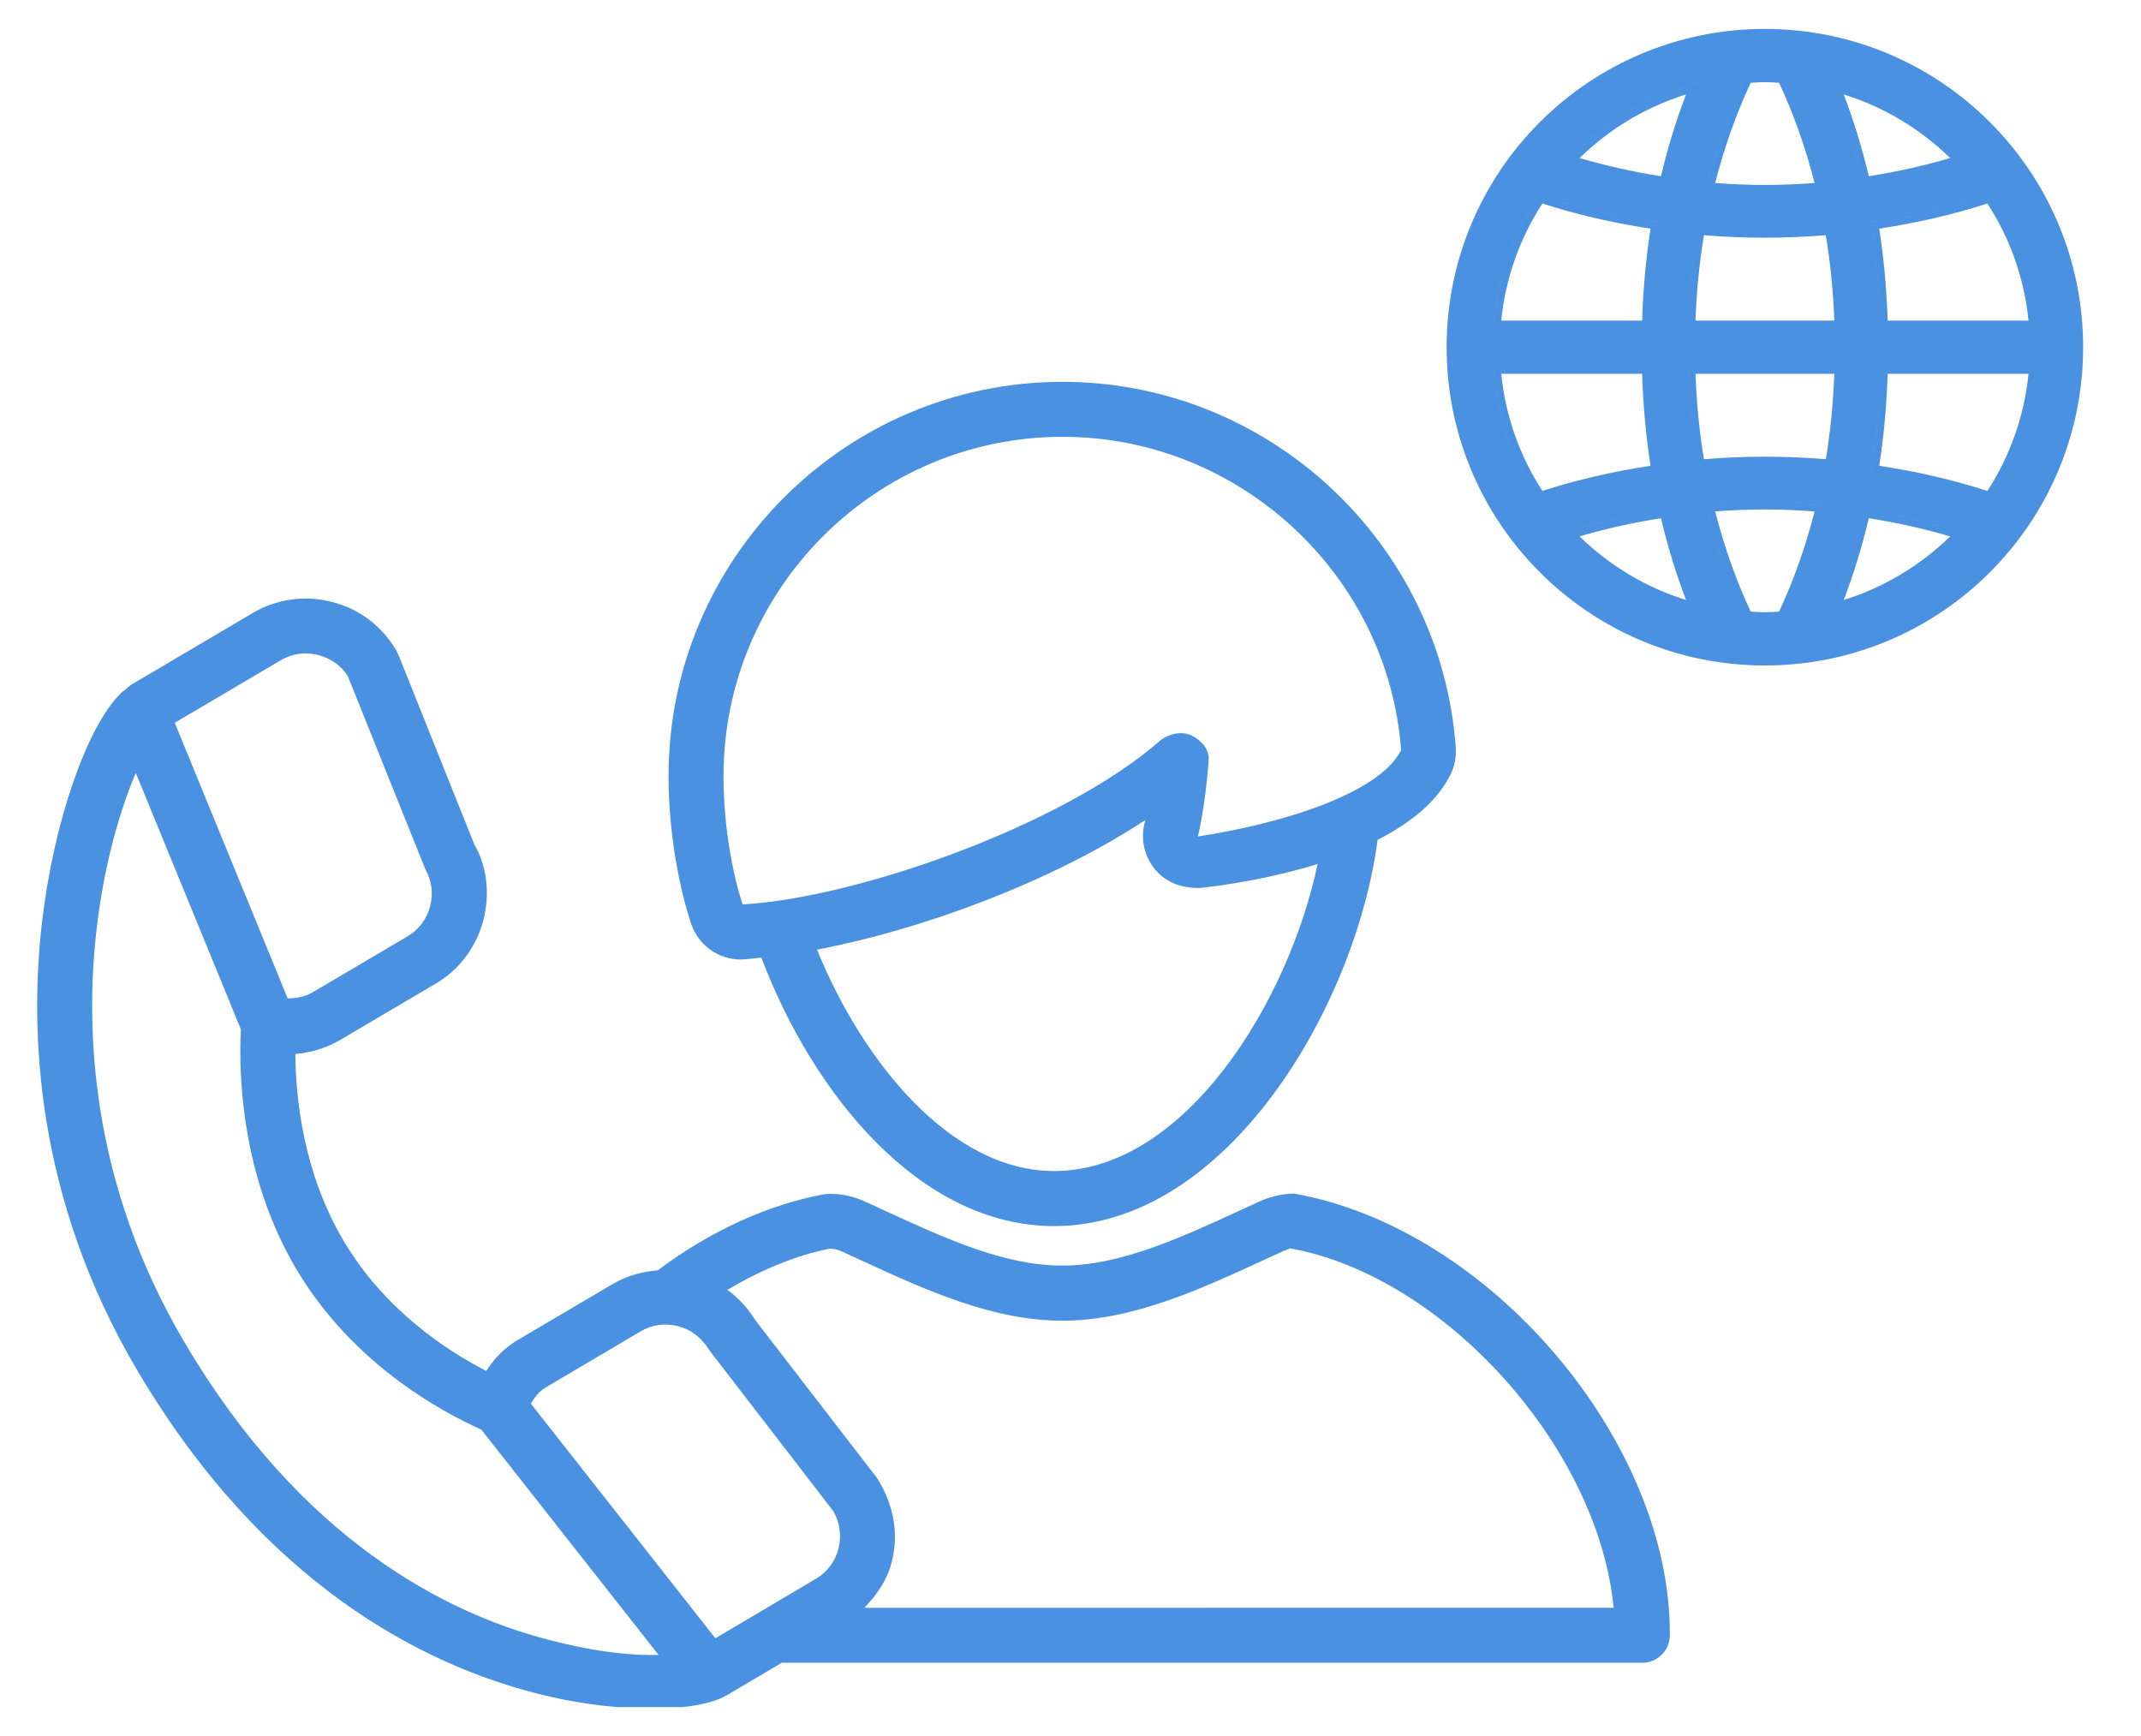
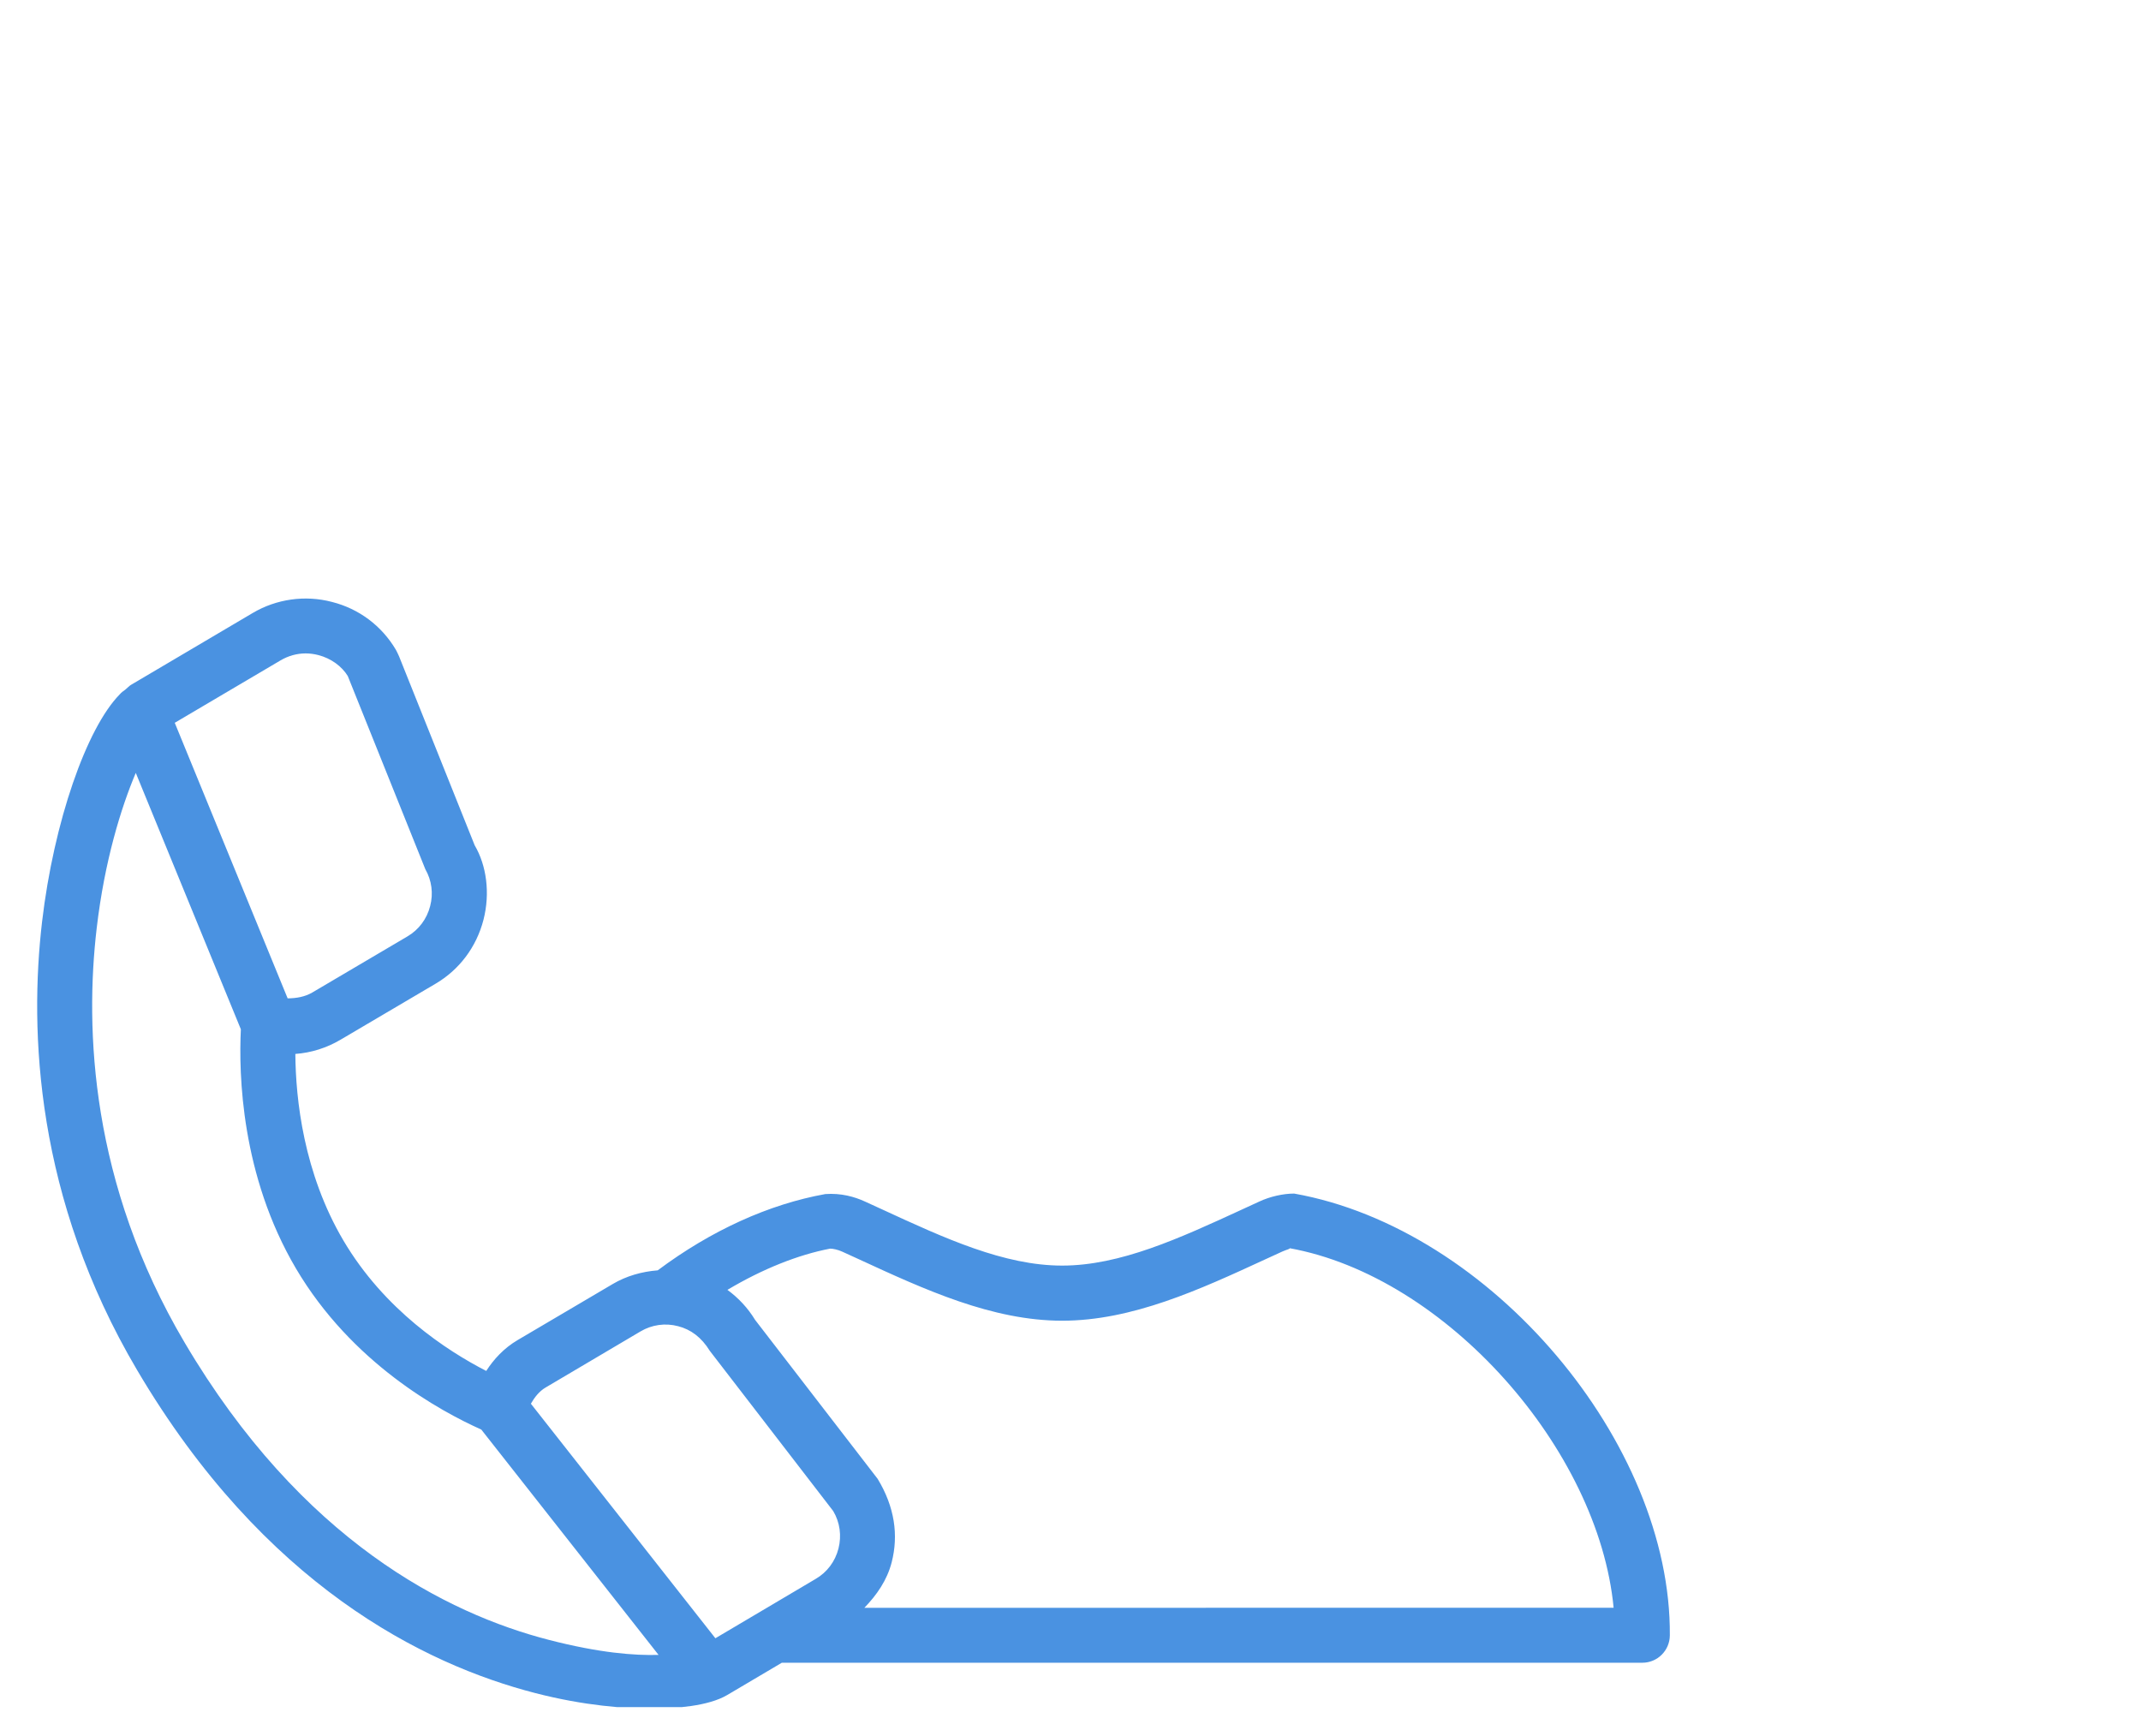
<svg xmlns="http://www.w3.org/2000/svg" width="74" height="60" viewBox="0 0 74 60" fill="none">
  <g clip-path="url(#clip0_15_21)">
-     <path d="M36.73 13.197C29.217 13.197 23.107 19.31 23.107 26.824C23.107 28.881 23.513 30.812 23.89 31.93C24.137 32.667 24.828 33.163 25.603 33.163C25.619 33.163 25.674 33.158 25.691 33.158C25.885 33.149 26.109 33.116 26.315 33.097C28.106 37.825 31.806 42.376 36.435 42.376C42.418 42.376 46.859 34.769 47.614 29.026C48.697 28.47 49.64 27.753 50.125 26.789C50.272 26.504 50.336 26.181 50.317 25.846C49.806 18.752 43.84 13.197 36.73 13.197ZM36.433 40.473C32.856 40.473 29.809 36.681 28.239 32.821C31.811 32.144 36.293 30.508 39.587 28.342C39.572 28.396 39.565 28.427 39.565 28.427C39.413 29.002 39.553 29.617 39.938 30.066C40.285 30.47 40.793 30.71 41.503 30.688C42.275 30.605 43.893 30.372 45.541 29.862C44.534 34.64 40.948 40.473 36.433 40.473ZM41.401 28.91C41.413 28.869 41.648 27.943 41.776 26.292C41.807 25.907 41.539 25.599 41.195 25.425C40.85 25.252 40.37 25.361 40.081 25.613C36.72 28.541 29.597 31.04 25.667 31.258C25.341 30.273 25.007 28.61 25.007 26.824C25.007 20.357 30.265 15.097 36.73 15.097C42.848 15.097 47.982 19.875 48.426 25.929C47.657 27.456 44.194 28.487 41.401 28.91Z" fill="#4A92E1" />
-     <path d="M44.731 41.252C44.346 41.252 43.89 41.357 43.524 41.528L42.931 41.801C40.762 42.801 38.715 43.741 36.711 43.741C34.706 43.741 32.654 42.799 30.483 41.796L29.909 41.533C29.531 41.357 29.063 41.231 28.526 41.269C26.579 41.618 24.574 42.528 22.736 43.903C22.734 43.903 22.734 43.905 22.734 43.905C22.187 43.948 21.651 44.098 21.178 44.378L17.893 46.314C17.416 46.594 17.062 46.983 16.806 47.382C15.433 46.677 13.284 45.269 11.87 42.875C10.491 40.538 10.22 37.989 10.208 36.426C10.757 36.386 11.291 36.217 11.766 35.937L15.05 34.002C15.879 33.515 16.468 32.729 16.711 31.788C16.946 30.869 16.817 29.914 16.407 29.216L13.794 22.687C13.773 22.632 13.713 22.514 13.685 22.461C13.193 21.628 12.407 21.039 11.474 20.804C10.547 20.559 9.552 20.702 8.735 21.186L4.522 23.673C4.46 23.711 4.396 23.784 4.332 23.834C4.259 23.884 4.192 23.936 4.137 24C2.99 25.167 1.86 28.404 1.454 31.857C1.012 35.64 1.223 41.4 4.741 47.356C9.123 54.78 14.642 57.521 18.501 58.516C20.214 58.958 21.622 59.051 22.506 59.051C23.344 59.051 24.479 58.97 25.135 58.583L27.023 57.467H56.765C57.288 57.467 57.71 57.044 57.715 56.524C57.767 49.878 51.54 42.464 44.731 41.252ZM22.142 46.014C22.529 45.786 22.992 45.717 23.439 45.836C23.876 45.948 24.244 46.219 24.534 46.689L28.799 52.225C29.03 52.614 29.094 53.075 28.98 53.522C28.866 53.968 28.586 54.341 28.194 54.569L24.726 56.621L18.349 48.515C18.473 48.299 18.632 48.088 18.858 47.955L22.142 46.014ZM9.7 22.822C9.963 22.668 10.26 22.583 10.562 22.583C10.707 22.583 10.851 22.602 11.001 22.64C11.445 22.754 11.816 23.031 12.02 23.364L14.701 30.042C14.922 30.427 14.982 30.881 14.868 31.315C14.754 31.762 14.473 32.135 14.084 32.363L10.797 34.301C10.538 34.453 10.241 34.503 9.942 34.505L6.04 24.981L9.7 22.822ZM18.974 56.678C15.461 55.773 10.426 53.258 6.377 46.394C3.128 40.891 2.933 35.571 3.342 32.08C3.615 29.743 4.192 27.895 4.693 26.713L8.325 35.574C8.249 37.132 8.332 40.621 10.229 43.841C12.155 47.104 15.203 48.767 16.635 49.408L22.762 57.196C21.933 57.222 20.71 57.127 18.974 56.678ZM29.875 55.569C30.305 55.125 30.661 54.614 30.82 53.994C31.06 53.054 30.923 52.082 30.334 51.111L26.099 45.618C25.847 45.204 25.522 44.858 25.142 44.58C26.358 43.855 27.59 43.366 28.692 43.155C28.788 43.155 28.961 43.19 29.11 43.259L29.688 43.523C31.949 44.566 34.29 45.646 36.711 45.646C39.131 45.646 41.468 44.57 43.726 43.528L44.322 43.255C44.462 43.19 44.636 43.155 44.562 43.138C49.975 44.112 55.252 50.087 55.772 55.567L29.875 55.569Z" fill="#4A92E1" />
+     <path d="M44.731 41.252C44.346 41.252 43.89 41.357 43.524 41.528L42.931 41.801C40.762 42.801 38.715 43.741 36.711 43.741C34.706 43.741 32.654 42.799 30.483 41.796L29.909 41.533C29.531 41.357 29.063 41.231 28.526 41.269C26.579 41.618 24.574 42.528 22.736 43.903C22.734 43.903 22.734 43.905 22.734 43.905C22.187 43.948 21.651 44.098 21.178 44.378L17.893 46.314C17.416 46.594 17.062 46.983 16.806 47.382C15.433 46.677 13.284 45.269 11.87 42.875C10.491 40.538 10.22 37.989 10.208 36.426C10.757 36.386 11.291 36.217 11.766 35.937L15.05 34.002C15.879 33.515 16.468 32.729 16.711 31.788C16.946 30.869 16.817 29.914 16.407 29.216L13.794 22.687C13.773 22.632 13.713 22.514 13.685 22.461C13.193 21.628 12.407 21.039 11.474 20.804C10.547 20.559 9.552 20.702 8.735 21.186L4.522 23.673C4.46 23.711 4.396 23.784 4.332 23.834C4.259 23.884 4.192 23.936 4.137 24C2.99 25.167 1.86 28.404 1.454 31.857C1.012 35.64 1.223 41.4 4.741 47.356C9.123 54.78 14.642 57.521 18.501 58.516C20.214 58.958 21.622 59.051 22.506 59.051C23.344 59.051 24.479 58.97 25.135 58.583L27.023 57.467H56.765C57.288 57.467 57.71 57.044 57.715 56.524C57.767 49.878 51.54 42.464 44.731 41.252ZM22.142 46.014C22.529 45.786 22.992 45.717 23.439 45.836C23.876 45.948 24.244 46.219 24.534 46.689L28.799 52.225C29.03 52.614 29.094 53.075 28.98 53.522C28.866 53.968 28.586 54.341 28.194 54.569L24.726 56.621L18.349 48.515C18.473 48.299 18.632 48.088 18.858 47.955L22.142 46.014M9.7 22.822C9.963 22.668 10.26 22.583 10.562 22.583C10.707 22.583 10.851 22.602 11.001 22.64C11.445 22.754 11.816 23.031 12.02 23.364L14.701 30.042C14.922 30.427 14.982 30.881 14.868 31.315C14.754 31.762 14.473 32.135 14.084 32.363L10.797 34.301C10.538 34.453 10.241 34.503 9.942 34.505L6.04 24.981L9.7 22.822ZM18.974 56.678C15.461 55.773 10.426 53.258 6.377 46.394C3.128 40.891 2.933 35.571 3.342 32.08C3.615 29.743 4.192 27.895 4.693 26.713L8.325 35.574C8.249 37.132 8.332 40.621 10.229 43.841C12.155 47.104 15.203 48.767 16.635 49.408L22.762 57.196C21.933 57.222 20.71 57.127 18.974 56.678ZM29.875 55.569C30.305 55.125 30.661 54.614 30.82 53.994C31.06 53.054 30.923 52.082 30.334 51.111L26.099 45.618C25.847 45.204 25.522 44.858 25.142 44.58C26.358 43.855 27.59 43.366 28.692 43.155C28.788 43.155 28.961 43.19 29.11 43.259L29.688 43.523C31.949 44.566 34.29 45.646 36.711 45.646C39.131 45.646 41.468 44.57 43.726 43.528L44.322 43.255C44.462 43.19 44.636 43.155 44.562 43.138C49.975 44.112 55.252 50.087 55.772 55.567L29.875 55.569Z" fill="#4A92E1" />
  </g>
-   <path fill-rule="evenodd" clip-rule="evenodd" d="M70.112 12.92C69.964 14.403 69.462 15.779 68.691 16.967C67.515 16.587 66.263 16.297 64.952 16.098C65.114 15.072 65.207 14.006 65.244 12.92H70.112ZM64.666 16.306C64.666 16.306 64.666 16.306 64.666 16.306C64.864 15.142 64.97 13.921 65.003 12.672H70.383C70.383 12.672 70.383 12.672 70.383 12.672H65.003C64.972 13.834 64.879 14.971 64.706 16.061C64.693 16.143 64.68 16.225 64.666 16.306ZM63.308 21.112C63.308 21.112 63.308 21.112 63.308 21.112C63.755 20.03 64.121 18.862 64.403 17.631C65.611 17.809 66.77 18.074 67.867 18.42C67.867 18.42 67.867 18.42 67.867 18.421C67.779 18.393 67.691 18.366 67.603 18.339C66.584 18.032 65.515 17.795 64.403 17.631C64.146 18.754 63.819 19.825 63.424 20.825C63.386 20.921 63.347 21.017 63.308 21.112ZM67.404 18.539C66.381 19.538 65.124 20.301 63.725 20.737C64.068 19.843 64.357 18.897 64.593 17.911C65.566 18.064 66.505 18.274 67.404 18.539ZM61 17.608C61.579 17.608 62.151 17.633 62.719 17.676C62.401 18.912 61.988 20.079 61.491 21.138C61.324 21.15 61.163 21.16 61 21.16C60.837 21.16 60.677 21.15 60.51 21.138C60.012 20.079 59.6 18.912 59.282 17.676C59.849 17.633 60.422 17.608 61 17.608ZM60.348 21.375C59.809 20.253 59.367 19.012 59.031 17.697C59.01 17.616 58.99 17.534 58.97 17.453C59.053 17.446 59.137 17.439 59.22 17.432C59.807 17.386 60.4 17.36 61 17.36C61.6 17.36 62.194 17.386 62.781 17.432C62.864 17.439 62.947 17.445 63.031 17.453C63.031 17.453 63.031 17.453 63.031 17.453C62.362 17.394 61.685 17.36 61 17.36C60.315 17.36 59.638 17.394 58.97 17.453C59.313 18.859 59.776 20.184 60.347 21.375C60.348 21.375 60.348 21.375 60.348 21.375ZM54.133 18.421C54.221 18.393 54.309 18.366 54.398 18.339C55.416 18.032 56.486 17.795 57.597 17.631C57.597 17.631 57.597 17.631 57.597 17.631C56.389 17.809 55.23 18.074 54.133 18.42C54.133 18.42 54.133 18.421 54.133 18.421ZM58.276 20.737C56.876 20.301 55.62 19.538 54.596 18.539C55.495 18.274 56.434 18.064 57.408 17.911C57.643 18.897 57.933 19.843 58.276 20.737ZM57.049 16.098C55.738 16.297 54.486 16.587 53.31 16.967C52.539 15.779 52.036 14.403 51.888 12.92H56.756C56.794 14.006 56.887 15.072 57.049 16.098ZM53.208 17.261C52.351 15.999 51.794 14.519 51.639 12.92C51.63 12.838 51.624 12.755 51.618 12.672H56.997C56.997 12.672 56.997 12.672 56.997 12.672H51.617C51.738 14.366 52.307 15.934 53.208 17.261C53.208 17.261 53.208 17.261 53.208 17.261ZM57.049 7.903C55.738 7.704 54.486 7.413 53.31 7.034C52.539 8.221 52.036 9.598 51.888 11.08H56.756C56.794 9.994 56.887 8.929 57.049 7.903ZM51.618 11.328H51.617C51.738 9.634 52.307 8.066 53.208 6.739C54.494 7.167 55.878 7.488 57.334 7.694C57.334 7.694 57.334 7.694 57.334 7.694C57.252 7.682 57.17 7.67 57.089 7.658C55.722 7.451 54.422 7.143 53.208 6.739C52.351 8.001 51.794 9.481 51.639 11.08C51.63 11.162 51.624 11.245 51.618 11.328ZM54.133 5.58C54.133 5.58 54.133 5.58 54.133 5.58C55.346 4.287 56.919 3.337 58.692 2.888C58.692 2.888 58.692 2.888 58.692 2.889C58.591 2.914 58.491 2.941 58.391 2.97C56.832 3.42 55.44 4.261 54.326 5.38C54.261 5.446 54.196 5.512 54.133 5.58ZM54.596 5.462C55.62 4.462 56.876 3.7 58.276 3.264C57.933 4.157 57.643 5.103 57.408 6.09C56.434 5.937 55.495 5.726 54.596 5.462ZM59.282 6.324C59.6 5.089 60.012 3.922 60.51 2.862C60.677 2.851 60.837 2.84 61 2.84C61.163 2.84 61.323 2.851 61.491 2.862C61.988 3.922 62.401 5.089 62.719 6.324C62.151 6.367 61.579 6.392 61 6.392C60.422 6.392 59.849 6.367 59.282 6.324ZM61.653 2.625C61.653 2.625 61.653 2.625 61.653 2.625C61.619 2.623 61.585 2.62 61.551 2.618C61.369 2.605 61.186 2.592 61 2.592C60.815 2.592 60.633 2.605 60.451 2.618C60.417 2.62 60.382 2.623 60.347 2.625C59.776 3.816 59.313 5.142 58.97 6.547C58.97 6.547 58.97 6.547 58.97 6.547C58.99 6.466 59.01 6.385 59.031 6.304C59.367 4.988 59.809 3.747 60.348 2.625L60.451 2.618C60.633 2.605 60.815 2.592 61 2.592C61.186 2.592 61.369 2.605 61.551 2.618L61.653 2.625ZM58.69 16.137C58.69 16.137 58.69 16.137 58.69 16.137C58.487 15.019 58.379 13.855 58.344 12.672H63.657C63.657 12.672 63.657 12.672 63.657 12.672H58.344C58.346 12.755 58.349 12.838 58.352 12.92C58.395 14.018 58.501 15.098 58.69 16.137ZM58.601 12.92H63.4C63.36 13.927 63.267 14.916 63.106 15.871C62.416 15.816 61.715 15.784 61 15.784C60.286 15.784 59.584 15.816 58.895 15.871C58.733 14.916 58.64 13.927 58.601 12.92ZM58.344 11.328H58.344C58.379 10.145 58.487 8.981 58.69 7.863C59.446 7.929 60.215 7.968 61 7.968C61.785 7.968 62.554 7.929 63.31 7.863C63.31 7.863 63.31 7.863 63.31 7.863C62.554 7.929 61.785 7.968 61 7.968C60.215 7.968 59.446 7.929 58.69 7.863C58.501 8.903 58.395 9.982 58.352 11.08C58.349 11.163 58.346 11.245 58.344 11.328ZM63.4 11.08H58.601C58.64 10.073 58.733 9.084 58.895 8.129C59.584 8.184 60.286 8.216 61 8.216C61.715 8.216 62.416 8.184 63.105 8.129C63.267 9.084 63.36 10.073 63.4 11.08ZM64.403 6.369C64.403 6.369 64.403 6.369 64.403 6.369C64.121 5.138 63.755 3.97 63.308 2.888C64.989 3.313 66.49 4.19 67.674 5.38C66.561 4.261 65.168 3.42 63.609 2.97C63.509 2.941 63.409 2.914 63.308 2.888C63.347 2.984 63.386 3.079 63.424 3.176C63.819 4.176 64.146 5.246 64.403 6.369ZM63.725 3.264C65.124 3.7 66.381 4.462 67.404 5.462C66.505 5.726 65.566 5.937 64.593 6.09C64.357 5.103 64.068 4.157 63.725 3.264ZM70.112 11.08C69.964 9.598 69.462 8.221 68.691 7.034C67.515 7.413 66.263 7.704 64.952 7.903C65.114 8.929 65.207 9.994 65.244 11.08H70.112ZM64.666 7.694C64.68 7.775 64.693 7.857 64.706 7.939C64.879 9.029 64.972 10.166 65.003 11.328H65.003C64.97 10.079 64.864 8.858 64.666 7.694C66.122 7.488 67.506 7.167 68.793 6.739C68.793 6.739 68.793 6.739 68.793 6.739C67.578 7.143 66.278 7.451 64.912 7.658C64.83 7.67 64.748 7.682 64.666 7.694ZM61 1C54.925 1 50 5.925 50 12C50 18.076 54.925 23 61 23C67.075 23 72 18.076 72 12C72 5.925 67.075 1 61 1ZM68.959 4.771C70.694 6.68 71.752 9.216 71.752 12C71.752 17.939 66.938 22.752 61 22.752C57.993 22.752 55.275 21.518 53.324 19.529C55.275 21.518 57.993 22.752 61 22.752C66.938 22.752 71.752 17.939 71.752 12C71.752 9.217 70.694 6.68 68.959 4.771Z" fill="#4A92E1" />
  <defs>
    <clipPath id="clip0_15_21">
      <rect width="57" height="57" fill="white" transform="translate(1 2)" />
    </clipPath>
  </defs>
</svg>